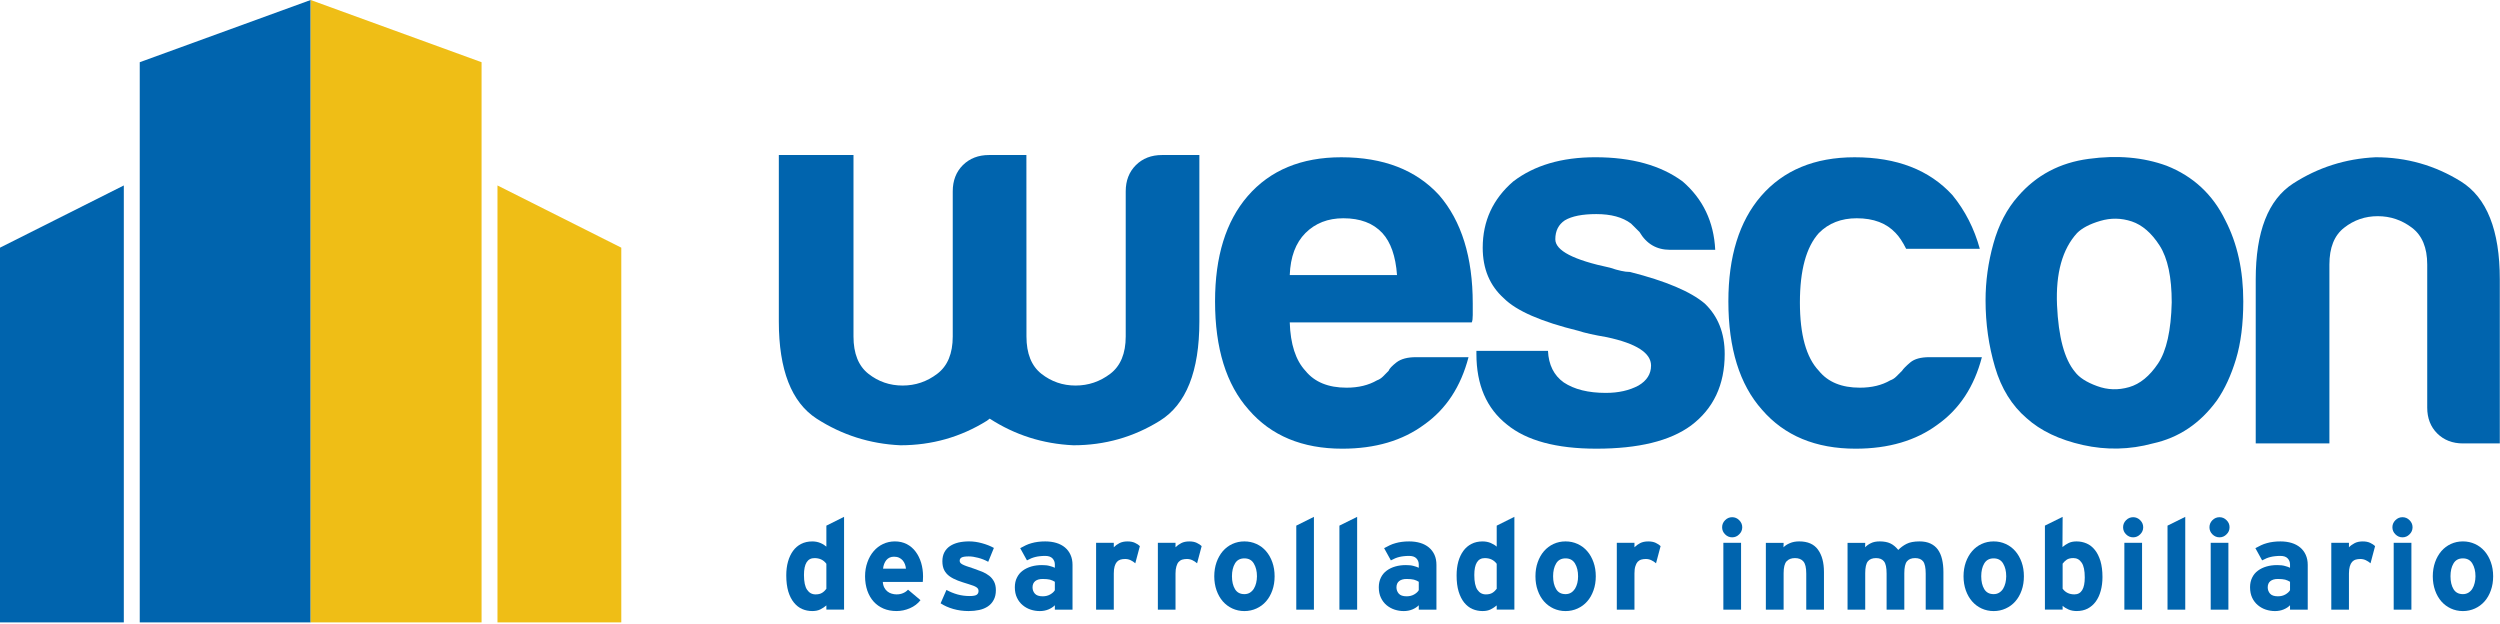
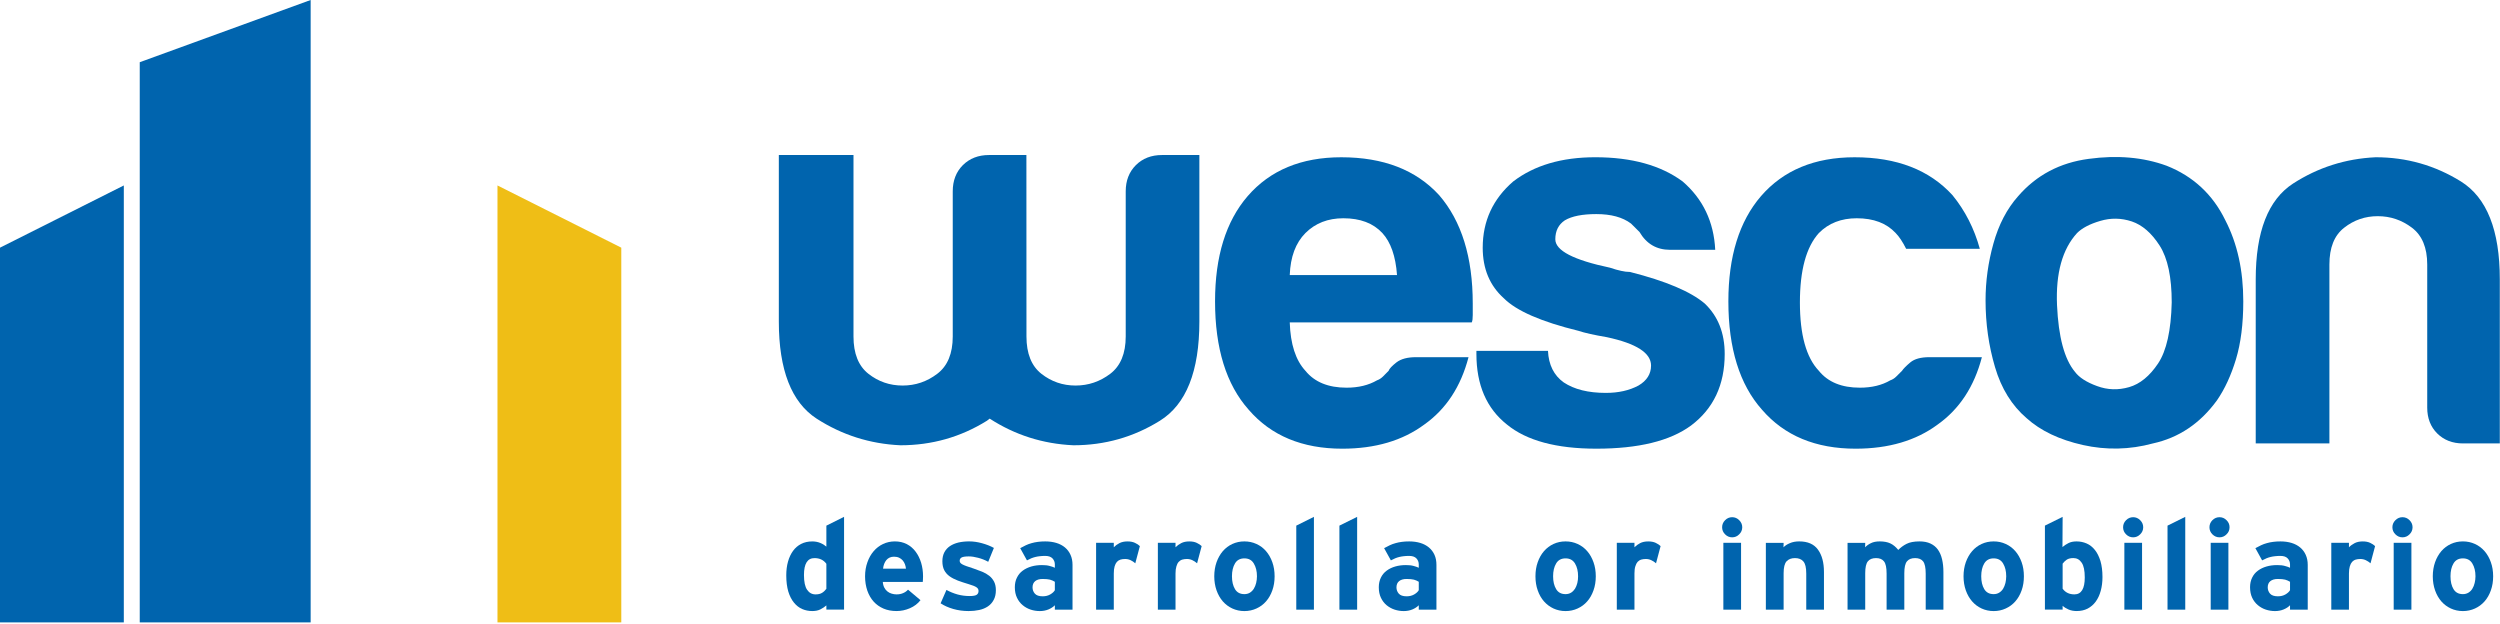
<svg xmlns="http://www.w3.org/2000/svg" width="100%" height="100%" viewBox="0 0 1627 406" version="1.1" xml:space="preserve" style="fill-rule:evenodd;clip-rule:evenodd;stroke-linejoin:round;stroke-miterlimit:2;">
  <g transform="matrix(8.333,0,0,8.333,537.802,337.283)">
    <path d="M0,7.135L0,6.806C-0.133,6.921 -0.286,7.023 -0.459,7.112C-0.638,7.204 -0.85,7.247 -1.102,7.247C-1.38,7.247 -1.643,7.196 -1.888,7.089C-2.135,6.982 -2.349,6.813 -2.533,6.587C-2.722,6.357 -2.867,6.069 -2.974,5.722C-3.076,5.372 -3.132,4.954 -3.132,4.462C-3.132,4.072 -3.089,3.714 -2.997,3.39C-2.908,3.066 -2.775,2.786 -2.604,2.549C-2.434,2.314 -2.219,2.13 -1.969,2.003C-1.714,1.873 -1.426,1.809 -1.102,1.809C-0.87,1.809 -0.661,1.85 -0.472,1.929C-0.281,2.008 -0.127,2.105 0,2.217L0,0.577L1.382,-0.112L1.382,7.135L0,7.135ZM0,3.556C-0.217,3.258 -0.528,3.112 -0.929,3.112C-1.477,3.112 -1.75,3.551 -1.75,4.433C-1.75,4.967 -1.666,5.354 -1.502,5.589C-1.339,5.826 -1.123,5.946 -0.847,5.946C-0.638,5.946 -0.464,5.906 -0.337,5.826C-0.212,5.75 -0.1,5.643 0,5.51L0,3.556Z" style="fill:rgb(0,100,174);fill-rule:nonzero;" />
  </g>
  <g transform="matrix(8.333,0,0,8.333,600.717,374.963)">
    <path d="M0,0.011C0,0.11 -0.002,0.197 -0.008,0.263C-0.01,0.335 -0.01,0.396 -0.021,0.449L-3.143,0.449C-3.13,0.626 -3.089,0.776 -3.022,0.901C-2.957,1.026 -2.875,1.123 -2.772,1.202C-2.676,1.279 -2.566,1.332 -2.444,1.368C-2.319,1.406 -2.196,1.424 -2.069,1.424C-1.877,1.424 -1.704,1.391 -1.551,1.322C-1.4,1.258 -1.273,1.166 -1.173,1.054L-0.199,1.875C-0.411,2.148 -0.686,2.358 -1.03,2.506C-1.373,2.654 -1.719,2.725 -2.069,2.725C-2.446,2.725 -2.788,2.661 -3.086,2.533C-3.393,2.401 -3.647,2.22 -3.859,1.985C-4.071,1.75 -4.234,1.465 -4.352,1.131C-4.466,0.794 -4.528,0.422 -4.528,0.011C-4.528,-0.387 -4.466,-0.752 -4.344,-1.089C-4.227,-1.423 -4.063,-1.711 -3.854,-1.953C-3.645,-2.196 -3.4,-2.382 -3.12,-2.514C-2.836,-2.647 -2.528,-2.714 -2.199,-2.714C-1.852,-2.714 -1.543,-2.642 -1.268,-2.502C-0.992,-2.356 -0.763,-2.162 -0.579,-1.912C-0.393,-1.665 -0.25,-1.374 -0.148,-1.043C-0.051,-0.711 0,-0.362 0,0.011M-1.334,-0.584C-1.347,-0.706 -1.373,-0.818 -1.413,-0.928C-1.454,-1.037 -1.51,-1.137 -1.586,-1.226C-1.663,-1.318 -1.757,-1.387 -1.87,-1.441C-1.982,-1.494 -2.117,-1.52 -2.268,-1.52C-2.52,-1.52 -2.719,-1.43 -2.867,-1.254C-3.01,-1.073 -3.097,-0.851 -3.122,-0.584L-1.334,-0.584Z" style="fill:rgb(0,100,174);fill-rule:nonzero;" />
  </g>
  <g transform="matrix(8.333,0,0,8.333,648.112,365.921)">
    <path d="M0,2.181C0,2.477 -0.056,2.732 -0.171,2.941C-0.28,3.15 -0.434,3.319 -0.625,3.449C-0.818,3.576 -1.043,3.673 -1.301,3.727C-1.561,3.783 -1.836,3.811 -2.13,3.811C-2.545,3.811 -2.946,3.757 -3.326,3.648C-3.708,3.538 -4.038,3.39 -4.316,3.206L-3.859,2.16C-3.579,2.314 -3.295,2.429 -2.997,2.513C-2.704,2.594 -2.385,2.638 -2.051,2.638C-1.775,2.638 -1.591,2.604 -1.497,2.538C-1.4,2.472 -1.354,2.372 -1.354,2.24C-1.354,2.12 -1.405,2.025 -1.518,1.952C-1.625,1.877 -1.826,1.798 -2.117,1.712C-2.428,1.62 -2.711,1.525 -2.969,1.431C-3.221,1.334 -3.441,1.22 -3.619,1.092C-3.798,0.962 -3.936,0.804 -4.033,0.618C-4.127,0.434 -4.178,0.202 -4.178,-0.079C-4.178,-0.349 -4.125,-0.584 -4.022,-0.78C-3.918,-0.974 -3.775,-1.135 -3.589,-1.26C-3.402,-1.385 -3.183,-1.479 -2.928,-1.541C-2.673,-1.599 -2.395,-1.63 -2.089,-1.63C-1.757,-1.63 -1.42,-1.581 -1.084,-1.487C-0.745,-1.395 -0.438,-1.276 -0.155,-1.12L-0.597,-0.036C-0.854,-0.178 -1.117,-0.28 -1.387,-0.349C-1.655,-0.421 -1.897,-0.457 -2.117,-0.457C-2.397,-0.457 -2.586,-0.426 -2.681,-0.37C-2.775,-0.314 -2.826,-0.232 -2.826,-0.117C-2.826,-0.064 -2.811,-0.018 -2.785,0.026C-2.757,0.072 -2.708,0.115 -2.629,0.158C-2.553,0.202 -2.443,0.25 -2.301,0.301C-2.16,0.352 -1.972,0.416 -1.739,0.49C-1.507,0.569 -1.285,0.653 -1.074,0.737C-0.862,0.824 -0.676,0.931 -0.518,1.056C-0.357,1.181 -0.234,1.337 -0.138,1.518C-0.046,1.702 0,1.921 0,2.181" style="fill:rgb(0,100,174);fill-rule:nonzero;" />
  </g>
  <g transform="matrix(8.333,0,0,8.333,686.496,353.245)">
    <path d="M0,5.226L0,4.879C-0.127,5.009 -0.296,5.119 -0.5,5.205C-0.704,5.29 -0.928,5.333 -1.176,5.333C-1.42,5.333 -1.66,5.295 -1.89,5.219C-2.122,5.142 -2.329,5.027 -2.51,4.874C-2.693,4.724 -2.844,4.53 -2.954,4.298C-3.068,4.065 -3.125,3.792 -3.125,3.471C-3.125,3.188 -3.071,2.935 -2.958,2.716C-2.852,2.497 -2.701,2.316 -2.507,2.175C-2.316,2.033 -2.089,1.925 -1.836,1.851C-1.582,1.777 -1.303,1.742 -1.005,1.742C-0.765,1.742 -0.569,1.762 -0.411,1.808C-0.25,1.849 -0.112,1.897 0,1.951L0,1.693C0,1.507 -0.063,1.351 -0.184,1.219C-0.309,1.091 -0.495,1.025 -0.747,1.025C-0.905,1.025 -1.048,1.033 -1.17,1.048C-1.293,1.061 -1.408,1.079 -1.518,1.107C-1.625,1.132 -1.734,1.168 -1.841,1.211C-1.949,1.255 -2.058,1.31 -2.178,1.374L-2.706,0.42C-2.553,0.334 -2.405,0.257 -2.262,0.191C-2.122,0.124 -1.972,0.071 -1.816,0.028C-1.66,-0.018 -1.497,-0.049 -1.324,-0.072C-1.153,-0.097 -0.957,-0.107 -0.747,-0.107C-0.428,-0.107 -0.14,-0.066 0.12,0.012C0.378,0.091 0.604,0.209 0.789,0.364C0.977,0.52 1.123,0.714 1.225,0.943C1.329,1.173 1.38,1.433 1.38,1.724L1.38,5.226L0,5.226ZM0,3.045C-0.12,2.971 -0.245,2.918 -0.38,2.879C-0.518,2.846 -0.704,2.826 -0.949,2.826C-1.209,2.826 -1.403,2.885 -1.538,2.997C-1.673,3.109 -1.742,3.269 -1.742,3.484C-1.742,3.667 -1.683,3.831 -1.563,3.969C-1.443,4.109 -1.24,4.18 -0.949,4.18C-0.727,4.18 -0.533,4.132 -0.362,4.035C-0.194,3.938 -0.071,3.826 0,3.704L0,3.045Z" style="fill:rgb(0,100,174);fill-rule:nonzero;" />
  </g>
  <g transform="matrix(8.333,0,0,8.333,738.847,382.515)">
    <path d="M0,-1.91C-0.112,-2.01 -0.235,-2.091 -0.365,-2.153C-0.5,-2.216 -0.641,-2.247 -0.793,-2.247C-0.929,-2.247 -1.049,-2.229 -1.156,-2.199C-1.266,-2.165 -1.36,-2.104 -1.437,-2.02C-1.513,-1.933 -1.571,-1.818 -1.615,-1.67C-1.658,-1.525 -1.679,-1.339 -1.679,-1.115L-1.679,1.709L-3.061,1.709L-3.061,-3.512L-1.679,-3.512L-1.679,-3.162C-1.559,-3.287 -1.414,-3.395 -1.237,-3.487C-1.059,-3.576 -0.85,-3.619 -0.605,-3.619C-0.378,-3.619 -0.187,-3.583 -0.026,-3.507C0.14,-3.431 0.268,-3.344 0.357,-3.252L0,-1.91Z" style="fill:rgb(0,100,174);fill-rule:nonzero;" />
  </g>
  <g transform="matrix(8.333,0,0,8.333,779.062,382.515)">
    <path d="M0,-1.91C-0.112,-2.01 -0.234,-2.091 -0.367,-2.153C-0.5,-2.216 -0.643,-2.247 -0.796,-2.247C-0.928,-2.247 -1.051,-2.229 -1.158,-2.199C-1.268,-2.165 -1.359,-2.104 -1.438,-2.02C-1.515,-1.933 -1.574,-1.818 -1.615,-1.67C-1.661,-1.525 -1.684,-1.339 -1.684,-1.115L-1.684,1.709L-3.063,1.709L-3.063,-3.512L-1.684,-3.512L-1.684,-3.162C-1.561,-3.287 -1.416,-3.395 -1.237,-3.487C-1.063,-3.576 -0.852,-3.619 -0.607,-3.619C-0.38,-3.619 -0.188,-3.583 -0.028,-3.507C0.135,-3.431 0.266,-3.344 0.357,-3.252L0,-1.91Z" style="fill:rgb(0,100,174);fill-rule:nonzero;" />
  </g>
  <g transform="matrix(8.333,0,0,8.333,829.518,374.979)">
    <path d="M0,0.009C0,0.407 -0.059,0.774 -0.178,1.108C-0.296,1.443 -0.461,1.731 -0.67,1.968C-0.877,2.208 -1.127,2.391 -1.42,2.524C-1.708,2.656 -2.025,2.725 -2.361,2.725C-2.698,2.725 -3.009,2.656 -3.3,2.524C-3.586,2.391 -3.833,2.208 -4.045,1.968C-4.251,1.731 -4.415,1.443 -4.535,1.108C-4.652,0.774 -4.713,0.407 -4.713,0.009C-4.713,-0.389 -4.652,-0.757 -4.535,-1.091C-4.415,-1.425 -4.251,-1.713 -4.045,-1.955C-3.833,-2.198 -3.586,-2.384 -3.3,-2.516C-3.009,-2.649 -2.698,-2.716 -2.361,-2.716C-2.025,-2.716 -1.708,-2.649 -1.42,-2.516C-1.127,-2.384 -0.877,-2.198 -0.67,-1.955C-0.461,-1.713 -0.296,-1.425 -0.178,-1.091C-0.059,-0.757 0,-0.389 0,0.009M-1.379,0.009C-1.379,-0.389 -1.461,-0.72 -1.625,-0.991C-1.783,-1.259 -2.027,-1.391 -2.361,-1.391C-2.693,-1.391 -2.94,-1.259 -3.096,-0.993C-3.252,-0.731 -3.331,-0.397 -3.331,0.009C-3.331,0.414 -3.252,0.746 -3.096,1.009C-2.94,1.272 -2.693,1.402 -2.361,1.402C-2.196,1.402 -2.05,1.363 -1.928,1.287C-1.806,1.21 -1.704,1.108 -1.625,0.981C-1.543,0.848 -1.481,0.7 -1.441,0.529C-1.402,0.363 -1.379,0.187 -1.379,0.009" style="fill:rgb(0,100,174);fill-rule:nonzero;" />
  </g>
  <g transform="matrix(0,8.333,8.333,0,873.842,360.82)">
    <path d="M-2.249,-3.627L4.313,-3.627L4.313,-2.249L-2.935,-2.249L-2.249,-3.627Z" style="fill:rgb(0,100,174);fill-rule:nonzero;" />
  </g>
  <g transform="matrix(0,8.333,8.333,0,901.938,360.791)">
    <path d="M-2.245,-3.63L4.316,-3.63L4.316,-2.245L-2.931,-2.245L-2.245,-3.63Z" style="fill:rgb(0,100,174);fill-rule:nonzero;" />
  </g>
  <g transform="matrix(8.333,0,0,8.333,923.333,353.245)">
    <path d="M0,5.226L0,4.879C-0.125,5.009 -0.293,5.119 -0.497,5.205C-0.704,5.29 -0.929,5.333 -1.173,5.333C-1.421,5.333 -1.655,5.295 -1.89,5.219C-2.119,5.142 -2.328,5.027 -2.513,4.874C-2.693,4.724 -2.842,4.53 -2.953,4.298C-3.065,4.065 -3.122,3.792 -3.122,3.471C-3.122,3.188 -3.065,2.935 -2.956,2.716C-2.849,2.497 -2.698,2.316 -2.505,2.175C-2.313,2.033 -2.092,1.925 -1.834,1.851C-1.581,1.777 -1.303,1.742 -1.005,1.742C-0.765,1.742 -0.566,1.762 -0.408,1.808C-0.247,1.849 -0.112,1.897 0,1.951L0,1.693C0,1.507 -0.061,1.351 -0.184,1.219C-0.306,1.091 -0.494,1.025 -0.747,1.025C-0.905,1.025 -1.046,1.033 -1.171,1.048C-1.29,1.061 -1.405,1.079 -1.518,1.107C-1.625,1.132 -1.734,1.168 -1.839,1.211C-1.946,1.255 -2.059,1.31 -2.178,1.374L-2.706,0.42C-2.553,0.334 -2.405,0.257 -2.26,0.191C-2.119,0.124 -1.972,0.071 -1.813,0.028C-1.66,-0.018 -1.494,-0.049 -1.321,-0.072C-1.15,-0.097 -0.959,-0.107 -0.747,-0.107C-0.429,-0.107 -0.138,-0.066 0.12,0.012C0.38,0.091 0.604,0.209 0.791,0.364C0.979,0.52 1.125,0.714 1.229,0.943C1.332,1.173 1.38,1.433 1.38,1.724L1.38,5.226L0,5.226ZM0,3.045C-0.117,2.971 -0.244,2.918 -0.38,2.879C-0.518,2.846 -0.704,2.826 -0.951,2.826C-1.206,2.826 -1.402,2.885 -1.538,2.997C-1.673,3.109 -1.742,3.269 -1.742,3.484C-1.742,3.667 -1.681,3.831 -1.563,3.969C-1.443,4.109 -1.237,4.18 -0.951,4.18C-0.727,4.18 -0.527,4.132 -0.359,4.035C-0.193,3.938 -0.071,3.826 0,3.704L0,3.045Z" style="fill:rgb(0,100,174);fill-rule:nonzero;" />
  </g>
  <g transform="matrix(8.333,0,0,8.333,974.057,337.283)">
-     <path d="M0,7.135L0,6.806C-0.133,6.921 -0.288,7.023 -0.462,7.112C-0.64,7.204 -0.852,7.247 -1.104,7.247C-1.383,7.247 -1.646,7.196 -1.893,7.089C-2.138,6.982 -2.352,6.813 -2.538,6.587C-2.722,6.357 -2.869,6.069 -2.974,5.722C-3.081,5.372 -3.132,4.954 -3.132,4.462C-3.132,4.072 -3.089,3.714 -3,3.39C-2.91,3.066 -2.777,2.786 -2.606,2.549C-2.434,2.314 -2.222,2.13 -1.969,2.003C-1.719,1.873 -1.429,1.809 -1.104,1.809C-0.872,1.809 -0.663,1.85 -0.472,1.929C-0.285,2.008 -0.125,2.105 0,2.217L0,0.577L1.38,-0.112L1.38,7.135L0,7.135ZM0,3.556C-0.222,3.258 -0.53,3.112 -0.931,3.112C-1.477,3.112 -1.75,3.551 -1.75,4.433C-1.75,4.967 -1.668,5.354 -1.505,5.589C-1.342,5.826 -1.125,5.946 -0.85,5.946C-0.638,5.946 -0.467,5.906 -0.339,5.826C-0.214,5.75 -0.102,5.643 0,5.51L0,3.556Z" style="fill:rgb(0,100,174);fill-rule:nonzero;" />
-   </g>
+     </g>
  <g transform="matrix(8.333,0,0,8.333,1038.54,374.979)">
    <path d="M0,0.009C0,0.407 -0.059,0.774 -0.179,1.108C-0.299,1.443 -0.459,1.731 -0.671,1.968C-0.88,2.208 -1.13,2.391 -1.421,2.524C-1.709,2.656 -2.025,2.725 -2.362,2.725C-2.701,2.725 -3.013,2.656 -3.301,2.524C-3.587,2.391 -3.834,2.208 -4.046,1.968C-4.255,1.731 -4.418,1.443 -4.535,1.108C-4.655,0.774 -4.712,0.407 -4.712,0.009C-4.712,-0.389 -4.655,-0.757 -4.535,-1.091C-4.418,-1.425 -4.255,-1.713 -4.046,-1.955C-3.834,-2.198 -3.587,-2.384 -3.301,-2.516C-3.013,-2.649 -2.701,-2.716 -2.362,-2.716C-2.025,-2.716 -1.709,-2.649 -1.421,-2.516C-1.13,-2.384 -0.88,-2.198 -0.671,-1.955C-0.459,-1.713 -0.299,-1.425 -0.179,-1.091C-0.059,-0.757 0,-0.389 0,0.009M-1.383,0.009C-1.383,-0.389 -1.462,-0.72 -1.623,-0.991C-1.786,-1.259 -2.03,-1.391 -2.362,-1.391C-2.696,-1.391 -2.941,-1.259 -3.097,-0.993C-3.255,-0.731 -3.334,-0.397 -3.334,0.009C-3.334,0.414 -3.255,0.746 -3.097,1.009C-2.941,1.272 -2.696,1.402 -2.362,1.402C-2.196,1.402 -2.054,1.363 -1.929,1.287C-1.807,1.21 -1.707,1.108 -1.623,0.981C-1.544,0.848 -1.482,0.7 -1.441,0.529C-1.4,0.363 -1.383,0.187 -1.383,0.009" style="fill:rgb(0,100,174);fill-rule:nonzero;" />
  </g>
  <g transform="matrix(8.333,0,0,8.333,1077.74,382.515)">
    <path d="M0,-1.91C-0.115,-2.01 -0.234,-2.091 -0.37,-2.153C-0.5,-2.216 -0.646,-2.247 -0.799,-2.247C-0.929,-2.247 -1.051,-2.229 -1.158,-2.199C-1.268,-2.165 -1.359,-2.104 -1.441,-2.02C-1.516,-1.933 -1.574,-1.818 -1.617,-1.67C-1.663,-1.525 -1.684,-1.339 -1.684,-1.115L-1.684,1.709L-3.063,1.709L-3.063,-3.512L-1.684,-3.512L-1.684,-3.162C-1.563,-3.287 -1.413,-3.395 -1.239,-3.487C-1.063,-3.576 -0.852,-3.619 -0.607,-3.619C-0.38,-3.619 -0.188,-3.583 -0.025,-3.507C0.135,-3.431 0.266,-3.344 0.357,-3.252L0,-1.91Z" style="fill:rgb(0,100,174);fill-rule:nonzero;" />
  </g>
  <g transform="matrix(8.333,0,0,8.333,1133.85,390.224)">
    <path d="M0,-5.65C0,-5.436 -0.079,-5.252 -0.237,-5.099C-0.391,-4.941 -0.574,-4.864 -0.788,-4.864C-1,-4.864 -1.184,-4.941 -1.339,-5.099C-1.495,-5.252 -1.571,-5.436 -1.571,-5.65C-1.571,-5.861 -1.495,-6.045 -1.339,-6.201C-1.184,-6.357 -1,-6.436 -0.788,-6.436C-0.574,-6.436 -0.391,-6.357 -0.237,-6.201C-0.079,-6.045 0,-5.861 0,-5.65M-1.475,-4.436L-0.092,-4.436L-0.092,0.786L-1.475,0.786L-1.475,-4.436Z" style="fill:rgb(0,100,174);fill-rule:nonzero;" />
  </g>
  <g transform="matrix(8.333,0,0,8.333,1175.51,352.342)">
    <path d="M0,5.331L0,2.515C0,2.051 -0.073,1.735 -0.229,1.561C-0.377,1.39 -0.597,1.304 -0.88,1.304C-1.163,1.304 -1.382,1.388 -1.538,1.556C-1.69,1.725 -1.768,2.033 -1.768,2.485L-1.768,5.331L-3.155,5.331L-3.155,0.115L-1.768,0.115L-1.777,0.462C-1.657,0.334 -1.494,0.227 -1.282,0.138C-1.073,0.046 -0.828,0 -0.551,0C0.112,0 0.603,0.212 0.913,0.641C1.225,1.069 1.383,1.65 1.383,2.388L1.383,5.331L0,5.331Z" style="fill:rgb(0,100,174);fill-rule:nonzero;" />
  </g>
  <g transform="matrix(8.333,0,0,8.333,1253.25,352.342)">
    <path d="M0,5.331L0,2.515C0,2.051 -0.069,1.735 -0.201,1.561C-0.337,1.39 -0.546,1.304 -0.826,1.304C-1.115,1.304 -1.324,1.388 -1.462,1.556C-1.602,1.725 -1.671,2.033 -1.671,2.485L-1.671,5.331L-3.054,5.331L-3.054,2.515C-3.054,2.051 -3.12,1.735 -3.258,1.561C-3.39,1.39 -3.6,1.304 -3.882,1.304C-4.165,1.304 -4.38,1.388 -4.515,1.556C-4.655,1.725 -4.724,2.033 -4.724,2.485L-4.724,5.331L-6.104,5.331L-6.104,0.115L-4.724,0.115L-4.731,0.462C-4.614,0.334 -4.464,0.227 -4.28,0.138C-4.097,0.046 -3.867,0 -3.587,0C-3.258,0 -2.979,0.054 -2.763,0.156C-2.543,0.258 -2.337,0.429 -2.143,0.666C-1.964,0.482 -1.75,0.322 -1.5,0.194C-1.255,0.066 -0.911,0 -0.479,0C-0.148,0 0.135,0.056 0.37,0.166C0.607,0.276 0.801,0.434 0.951,0.641C1.1,0.85 1.209,1.104 1.278,1.398C1.347,1.694 1.383,2.023 1.383,2.388L1.383,5.331L0,5.331Z" style="fill:rgb(0,100,174);fill-rule:nonzero;" />
  </g>
  <g transform="matrix(8.333,0,0,8.333,1317.15,374.979)">
    <path d="M0,0.009C0,0.407 -0.057,0.774 -0.177,1.108C-0.296,1.443 -0.46,1.731 -0.669,1.968C-0.88,2.208 -1.128,2.391 -1.421,2.524C-1.709,2.656 -2.023,2.725 -2.362,2.725C-2.699,2.725 -3.013,2.656 -3.301,2.524C-3.587,2.391 -3.834,2.208 -4.043,1.968C-4.253,1.731 -4.416,1.443 -4.536,1.108C-4.653,0.774 -4.714,0.407 -4.714,0.009C-4.714,-0.389 -4.653,-0.757 -4.536,-1.091C-4.416,-1.425 -4.253,-1.713 -4.043,-1.955C-3.834,-2.198 -3.587,-2.384 -3.301,-2.516C-3.013,-2.649 -2.699,-2.716 -2.362,-2.716C-2.023,-2.716 -1.709,-2.649 -1.421,-2.516C-1.128,-2.384 -0.88,-2.198 -0.669,-1.955C-0.46,-1.713 -0.296,-1.425 -0.177,-1.091C-0.057,-0.757 0,-0.389 0,0.009M-1.38,0.009C-1.38,-0.389 -1.462,-0.72 -1.623,-0.991C-1.781,-1.259 -2.028,-1.391 -2.362,-1.391C-2.694,-1.391 -2.938,-1.259 -3.097,-0.993C-3.253,-0.731 -3.332,-0.397 -3.332,0.009C-3.332,0.414 -3.253,0.746 -3.097,1.009C-2.938,1.272 -2.694,1.402 -2.362,1.402C-2.196,1.402 -2.051,1.363 -1.929,1.287C-1.804,1.21 -1.702,1.108 -1.623,0.981C-1.544,0.848 -1.482,0.7 -1.441,0.529C-1.403,0.363 -1.38,0.187 -1.38,0.009" style="fill:rgb(0,100,174);fill-rule:nonzero;" />
  </g>
  <g transform="matrix(8.333,0,0,8.333,1368.29,358.493)">
    <path d="M0,2.046C0,2.439 -0.046,2.796 -0.136,3.12C-0.223,3.446 -0.355,3.727 -0.526,3.962C-0.697,4.196 -0.908,4.378 -1.158,4.51C-1.406,4.638 -1.694,4.701 -2.013,4.701C-2.248,4.701 -2.457,4.663 -2.646,4.582C-2.832,4.503 -2.99,4.403 -3.112,4.291L-3.112,4.589L-4.495,4.589L-4.495,-1.971L-3.112,-2.655L-3.125,-0.295C-2.995,-0.41 -2.842,-0.51 -2.666,-0.601C-2.49,-0.693 -2.278,-0.737 -2.023,-0.737C-1.748,-0.737 -1.485,-0.683 -1.243,-0.579C-0.995,-0.472 -0.781,-0.306 -0.598,-0.076C-0.411,0.153 -0.269,0.442 -0.158,0.794C-0.054,1.146 0,1.564 0,2.046M-1.383,2.077C-1.383,1.544 -1.462,1.158 -1.625,0.924C-1.788,0.681 -2,0.564 -2.273,0.564C-2.485,0.564 -2.65,0.605 -2.778,0.681C-2.9,0.763 -3.016,0.87 -3.112,1L-3.112,2.957C-2.896,3.253 -2.587,3.4 -2.194,3.4C-1.653,3.4 -1.383,2.96 -1.383,2.077" style="fill:rgb(0,100,174);fill-rule:nonzero;" />
  </g>
  <g transform="matrix(8.333,0,0,8.333,1394.8,390.224)">
    <path d="M0,-5.65C0,-5.436 -0.079,-5.252 -0.235,-5.099C-0.391,-4.941 -0.574,-4.864 -0.786,-4.864C-0.998,-4.864 -1.184,-4.941 -1.34,-5.099C-1.495,-5.252 -1.571,-5.436 -1.571,-5.65C-1.571,-5.861 -1.495,-6.045 -1.34,-6.201C-1.184,-6.357 -0.998,-6.436 -0.786,-6.436C-0.574,-6.436 -0.391,-6.357 -0.235,-6.201C-0.079,-6.045 0,-5.861 0,-5.65M-1.472,-4.436L-0.09,-4.436L-0.09,0.786L-1.472,0.786L-1.472,-4.436Z" style="fill:rgb(0,100,174);fill-rule:nonzero;" />
  </g>
  <g transform="matrix(0,8.333,8.333,0,1440.87,360.791)">
    <path d="M-2.245,-3.63L4.316,-3.63L4.316,-2.245L-2.931,-2.245L-2.245,-3.63Z" style="fill:rgb(0,100,174);fill-rule:nonzero;" />
  </g>
  <g transform="matrix(8.333,0,0,8.333,1450.99,390.224)">
    <path d="M0,-5.65C0,-5.436 -0.074,-5.252 -0.235,-5.099C-0.388,-4.941 -0.571,-4.864 -0.786,-4.864C-0.998,-4.864 -1.182,-4.941 -1.34,-5.099C-1.492,-5.252 -1.569,-5.436 -1.569,-5.65C-1.569,-5.861 -1.492,-6.045 -1.34,-6.201C-1.182,-6.357 -0.998,-6.436 -0.786,-6.436C-0.571,-6.436 -0.388,-6.357 -0.235,-6.201C-0.074,-6.045 0,-5.861 0,-5.65M-1.472,-4.436L-0.09,-4.436L-0.09,0.786L-1.472,0.786L-1.472,-4.436Z" style="fill:rgb(0,100,174);fill-rule:nonzero;" />
  </g>
  <g transform="matrix(8.333,0,0,8.333,1490.35,353.245)">
    <path d="M0,5.226L0,4.879C-0.125,5.009 -0.291,5.119 -0.497,5.205C-0.704,5.29 -0.929,5.333 -1.174,5.333C-1.418,5.333 -1.658,5.295 -1.891,5.219C-2.122,5.142 -2.329,5.027 -2.51,4.874C-2.693,4.724 -2.842,4.53 -2.954,4.298C-3.063,4.065 -3.122,3.792 -3.122,3.471C-3.122,3.188 -3.066,2.935 -2.956,2.716C-2.85,2.497 -2.699,2.316 -2.505,2.175C-2.313,2.033 -2.089,1.925 -1.834,1.851C-1.579,1.777 -1.304,1.742 -1.005,1.742C-0.766,1.742 -0.566,1.762 -0.408,1.808C-0.247,1.849 -0.112,1.897 0,1.951L0,1.693C0,1.507 -0.059,1.351 -0.184,1.219C-0.304,1.091 -0.495,1.025 -0.745,1.025C-0.905,1.025 -1.046,1.033 -1.168,1.048C-1.291,1.061 -1.405,1.079 -1.516,1.107C-1.625,1.132 -1.732,1.168 -1.839,1.211C-1.946,1.255 -2.059,1.31 -2.179,1.374L-2.706,0.42C-2.551,0.334 -2.403,0.257 -2.26,0.191C-2.117,0.124 -1.972,0.071 -1.813,0.028C-1.658,-0.018 -1.495,-0.049 -1.321,-0.072C-1.15,-0.097 -0.957,-0.107 -0.745,-0.107C-0.426,-0.107 -0.138,-0.066 0.122,0.012C0.38,0.091 0.604,0.209 0.791,0.364C0.979,0.52 1.125,0.714 1.227,0.943C1.331,1.173 1.383,1.433 1.383,1.724L1.383,5.226L0,5.226ZM0,3.045C-0.12,2.971 -0.245,2.918 -0.38,2.879C-0.516,2.846 -0.704,2.826 -0.951,2.826C-1.207,2.826 -1.4,2.885 -1.538,2.997C-1.674,3.109 -1.742,3.269 -1.742,3.484C-1.742,3.667 -1.681,3.831 -1.563,3.969C-1.441,4.109 -1.237,4.18 -0.951,4.18C-0.725,4.18 -0.528,4.132 -0.359,4.035C-0.194,3.938 -0.071,3.826 0,3.704L0,3.045Z" style="fill:rgb(0,100,174);fill-rule:nonzero;" />
  </g>
  <g transform="matrix(8.333,0,0,8.333,1542.73,382.515)">
    <path d="M0,-1.91C-0.112,-2.01 -0.234,-2.091 -0.369,-2.153C-0.502,-2.216 -0.645,-2.247 -0.796,-2.247C-0.931,-2.247 -1.051,-2.229 -1.157,-2.199C-1.268,-2.165 -1.359,-2.104 -1.44,-2.02C-1.515,-1.933 -1.573,-1.818 -1.617,-1.67C-1.66,-1.525 -1.684,-1.339 -1.684,-1.115L-1.684,1.709L-3.063,1.709L-3.063,-3.512L-1.684,-3.512L-1.684,-3.162C-1.563,-3.287 -1.413,-3.395 -1.236,-3.487C-1.061,-3.576 -0.852,-3.619 -0.606,-3.619C-0.38,-3.619 -0.188,-3.583 -0.025,-3.507C0.138,-3.431 0.266,-3.344 0.357,-3.252L0,-1.91Z" style="fill:rgb(0,100,174);fill-rule:nonzero;" />
  </g>
  <g transform="matrix(8.333,0,0,8.333,1570.09,390.224)">
    <path d="M0,-5.65C0,-5.436 -0.079,-5.252 -0.235,-5.099C-0.389,-4.941 -0.574,-4.864 -0.789,-4.864C-1,-4.864 -1.182,-4.941 -1.34,-5.099C-1.495,-5.252 -1.574,-5.436 -1.574,-5.65C-1.574,-5.861 -1.495,-6.045 -1.34,-6.201C-1.182,-6.357 -1,-6.436 -0.789,-6.436C-0.574,-6.436 -0.389,-6.357 -0.235,-6.201C-0.079,-6.045 0,-5.861 0,-5.65M-1.473,-4.436L-0.09,-4.436L-0.09,0.786L-1.473,0.786L-1.473,-4.436Z" style="fill:rgb(0,100,174);fill-rule:nonzero;" />
  </g>
  <g transform="matrix(8.333,0,0,8.333,1622.54,374.979)">
    <path d="M0,0.009C0,0.407 -0.059,0.774 -0.179,1.108C-0.296,1.443 -0.462,1.731 -0.671,1.968C-0.883,2.208 -1.13,2.391 -1.421,2.524C-1.712,2.656 -2.025,2.725 -2.362,2.725C-2.701,2.725 -3.013,2.656 -3.301,2.524C-3.586,2.391 -3.836,2.208 -4.046,1.968C-4.252,1.731 -4.418,1.443 -4.535,1.108C-4.652,0.774 -4.714,0.407 -4.714,0.009C-4.714,-0.389 -4.652,-0.757 -4.535,-1.091C-4.418,-1.425 -4.252,-1.713 -4.046,-1.955C-3.836,-2.198 -3.586,-2.384 -3.301,-2.516C-3.013,-2.649 -2.701,-2.716 -2.362,-2.716C-2.025,-2.716 -1.712,-2.649 -1.421,-2.516C-1.13,-2.384 -0.883,-2.198 -0.671,-1.955C-0.462,-1.713 -0.296,-1.425 -0.179,-1.091C-0.059,-0.757 0,-0.389 0,0.009M-1.38,0.009C-1.38,-0.389 -1.462,-0.72 -1.625,-0.991C-1.785,-1.259 -2.033,-1.391 -2.362,-1.391C-2.696,-1.391 -2.94,-1.259 -3.097,-0.993C-3.255,-0.731 -3.331,-0.397 -3.331,0.009C-3.331,0.414 -3.255,0.746 -3.097,1.009C-2.94,1.272 -2.696,1.402 -2.362,1.402C-2.198,1.402 -2.054,1.363 -1.929,1.287C-1.806,1.21 -1.701,1.108 -1.625,0.981C-1.543,0.848 -1.481,0.7 -1.443,0.529C-1.402,0.363 -1.38,0.187 -1.38,0.009" style="fill:rgb(0,100,174);fill-rule:nonzero;" />
  </g>
  <g transform="matrix(8.333,0,0,8.333,1255.61,161.906)">
    <path d="M0,8.466L4.104,8.466C3.505,10.767 2.352,12.516 0.655,13.723C-1.041,14.983 -3.181,15.613 -5.752,15.613C-8.874,15.613 -11.315,14.6 -13.067,12.57C-14.82,10.601 -15.695,7.777 -15.695,4.107C-15.695,0.604 -14.848,-2.135 -13.149,-4.11C-11.396,-6.135 -8.956,-7.147 -5.834,-7.147C-2.548,-7.147 0,-6.163 1.806,-4.189C2.791,-2.982 3.505,-1.587 3.943,0.002L-1.811,0.002C-2.087,-0.546 -2.356,-0.954 -2.63,-1.23C-3.344,-2 -4.356,-2.383 -5.67,-2.383C-6.879,-2.383 -7.864,-2 -8.627,-1.23C-9.616,-0.136 -10.108,1.673 -10.108,4.193C-10.108,6.711 -9.616,8.491 -8.627,9.532C-7.915,10.412 -6.847,10.848 -5.426,10.848C-4.492,10.848 -3.698,10.654 -3.046,10.272C-2.882,10.216 -2.727,10.121 -2.589,9.984C-2.456,9.846 -2.298,9.695 -2.135,9.532C-2.027,9.366 -1.811,9.15 -1.482,8.871C-1.153,8.598 -0.66,8.466 0,8.466" style="fill:rgb(0,100,174);fill-rule:nonzero;" />
  </g>
  <g transform="matrix(8.333,0,0,8.333,1318.9,121.708)">
    <path d="M0,18.052C-1.15,17.065 -1.973,15.741 -2.465,14.068C-2.959,12.397 -3.204,10.66 -3.204,8.851C-3.204,7.369 -3.003,5.893 -2.59,4.416C-2.179,2.934 -1.533,1.699 -0.658,0.715C0.765,-0.928 2.604,-1.9 4.846,-2.198C7.093,-2.505 9.121,-2.323 10.927,-1.665C13.006,-0.846 14.544,0.582 15.526,2.605C16.462,4.416 16.924,6.523 16.924,8.93C16.924,10.685 16.732,12.196 16.353,13.45C15.97,14.713 15.476,15.78 14.873,16.655C13.555,18.468 11.886,19.585 9.861,20.027C8.053,20.519 6.226,20.557 4.395,20.149C2.558,19.736 1.094,19.037 0,18.052M3.943,3.594C2.793,4.854 2.272,6.729 2.377,9.221C2.489,11.714 2.953,13.45 3.78,14.438C4.106,14.876 4.683,15.249 5.507,15.547C6.328,15.851 7.157,15.874 8.009,15.629C8.858,15.384 9.611,14.767 10.271,13.78C10.927,12.795 11.284,11.203 11.335,9.015C11.335,7.043 11.024,5.564 10.394,4.579C9.762,3.594 9.034,2.964 8.218,2.689C7.395,2.416 6.573,2.403 5.752,2.648C4.925,2.89 4.325,3.212 3.943,3.594" style="fill:rgb(0,100,174);fill-rule:nonzero;" />
  </g>
  <g transform="matrix(8.333,0,0,8.333,1626.87,102.342)">
    <path d="M0,22.35L-2.875,22.35C-3.696,22.35 -4.367,22.087 -4.89,21.567C-5.408,21.049 -5.668,20.376 -5.668,19.555L-5.668,8.377C-5.668,7.066 -6.065,6.107 -6.859,5.505C-7.655,4.903 -8.543,4.602 -9.532,4.602C-10.517,4.602 -11.392,4.903 -12.157,5.505C-12.93,6.107 -13.308,7.066 -13.308,8.377L-13.308,22.35L-19.062,22.35L-19.062,9.533C-19.062,5.808 -18.088,3.316 -16.146,2.054C-14.197,0.796 -12.05,0.11 -9.695,0C-7.288,0 -5.066,0.63 -3.035,1.891C-1.013,3.153 0,5.696 0,9.533L0,22.35Z" style="fill:rgb(0,100,174);fill-rule:nonzero;" />
  </g>
  <g transform="matrix(8.333,0,0,8.333,921.517,161.906)">
    <path d="M0,8.466L4.104,8.466C3.505,10.767 2.352,12.519 0.655,13.723C-1.046,14.983 -3.178,15.613 -5.754,15.613C-8.874,15.613 -11.315,14.6 -13.065,12.57C-14.817,10.601 -15.692,7.777 -15.692,4.107C-15.692,0.604 -14.848,-2.135 -13.149,-4.107C-11.396,-6.135 -8.955,-7.147 -5.833,-7.147C-2.548,-7.147 0,-6.163 1.809,-4.189C3.559,-2.163 4.434,0.658 4.434,4.275L4.434,5.175C4.434,5.453 4.41,5.642 4.356,5.749L-9.858,5.749C-9.805,7.45 -9.396,8.708 -8.632,9.532C-7.917,10.412 -6.846,10.848 -5.423,10.848C-4.489,10.848 -3.701,10.654 -3.04,10.272C-2.877,10.216 -2.729,10.121 -2.586,9.984C-2.456,9.846 -2.301,9.695 -2.138,9.532C-2.084,9.366 -1.875,9.15 -1.522,8.871C-1.163,8.598 -0.66,8.466 0,8.466M-9.858,2.053L-1.481,2.053C-1.586,0.576 -1.974,-0.521 -2.627,-1.23C-3.342,-2 -4.352,-2.383 -5.673,-2.383C-6.874,-2.383 -7.861,-2 -8.632,-1.23C-9.396,-0.465 -9.805,0.63 -9.858,2.053" style="fill:rgb(0,100,174);fill-rule:nonzero;" />
  </g>
  <g transform="matrix(8.333,0,0,8.333,960.849,166.017)">
    <path d="M0,7.477L5.589,7.477C5.64,8.571 6.051,9.395 6.818,9.943C7.64,10.489 8.733,10.762 10.108,10.762C11.091,10.762 11.94,10.573 12.657,10.188C13.31,9.806 13.639,9.283 13.639,8.627C13.639,7.64 12.486,6.903 10.19,6.411C9.2,6.242 8.461,6.079 7.971,5.915C5.068,5.204 3.122,4.357 2.138,3.368C1.041,2.383 0.492,1.069 0.492,-0.576C0.492,-2.657 1.288,-4.382 2.875,-5.752C4.52,-7.009 6.655,-7.642 9.285,-7.642C12.129,-7.642 14.401,-7.009 16.105,-5.752C17.692,-4.382 18.544,-2.601 18.651,-0.413L15.118,-0.413C14.075,-0.413 13.284,-0.875 12.736,-1.806C12.517,-2.027 12.297,-2.244 12.075,-2.463C11.417,-2.959 10.517,-3.203 9.364,-3.203C8.27,-3.203 7.451,-3.04 6.902,-2.713C6.41,-2.382 6.162,-1.89 6.162,-1.234C6.162,-0.354 7.581,0.383 10.436,0.985C10.762,1.095 11.05,1.179 11.3,1.23C11.542,1.286 11.774,1.317 11.996,1.317C14.789,2.026 16.733,2.85 17.83,3.781C18.865,4.765 19.391,6.079 19.391,7.722C19.391,10.135 18.514,11.994 16.759,13.313C15.118,14.517 12.657,15.119 9.364,15.119C6.247,15.119 3.913,14.489 2.382,13.231C0.791,11.971 0,10.135 0,7.722L0,7.477Z" style="fill:rgb(0,100,174);fill-rule:nonzero;" />
  </g>
  <g transform="matrix(8.333,0,0,8.333,756.234,289.784)">
    <path d="M0,-22.668C-0.832,-22.668 -1.513,-22.405 -2.043,-21.877C-2.569,-21.35 -2.834,-20.668 -2.834,-19.832L-2.834,-8.499C-2.834,-7.167 -3.24,-6.193 -4.041,-5.583C-4.849,-4.971 -5.752,-4.665 -6.752,-4.665C-7.752,-4.665 -8.64,-4.971 -9.42,-5.583C-10.196,-6.193 -10.586,-7.167 -10.586,-8.499L-10.591,-22.668L-13.512,-22.668C-14.343,-22.668 -15.021,-22.405 -15.555,-21.877C-16.08,-21.35 -16.343,-20.668 -16.343,-19.832L-16.343,-8.499C-16.343,-7.167 -16.746,-6.193 -17.552,-5.583C-18.355,-4.971 -19.258,-4.665 -20.258,-4.665C-21.263,-4.665 -22.151,-4.971 -22.929,-5.583C-23.705,-6.193 -24.095,-7.167 -24.095,-8.499L-24.095,-22.668L-29.926,-22.668L-29.926,-9.667C-29.926,-5.889 -28.941,-3.359 -26.975,-2.081C-24.998,-0.806 -22.812,-0.109 -20.432,0C-17.983,0 -15.731,-0.635 -13.675,-1.915C-13.596,-1.963 -13.535,-2.03 -13.458,-2.081C-11.484,-0.803 -9.308,-0.109 -6.92,0C-4.474,0 -2.225,-0.635 -0.166,-1.915C1.89,-3.193 2.918,-5.774 2.918,-9.667L2.918,-22.668L0,-22.668Z" style="fill:rgb(0,100,174);fill-rule:nonzero;" />
  </g>
  <g transform="matrix(-8.333,0,0,8.333,90.944,0)">
    <path d="M-13.348,48.61L0,48.61L0,4.859L-13.348,0L-13.348,48.61Z" style="fill:rgb(0,100,174);fill-rule:nonzero;" />
  </g>
  <g transform="matrix(-8.333,0,0,8.333,0,120.692)">
    <path d="M-9.67,34.127L0,34.127L0,4.859L-9.67,0L-9.67,34.127Z" style="fill:rgb(0,100,174);fill-rule:nonzero;" />
  </g>
  <g transform="matrix(8.333,0,0,8.333,202.178,0)">
-     <path d="M0,48.61L13.348,48.61L13.348,4.859L0,0L0,48.61Z" style="fill:rgb(239,190,22);fill-rule:nonzero;" />
-   </g>
+     </g>
  <g transform="matrix(8.333,0,0,8.333,323.756,120.692)">
    <path d="M0,34.127L9.67,34.127L9.67,4.859L0,0L0,34.127Z" style="fill:rgb(239,190,22);fill-rule:nonzero;" />
  </g>
</svg>